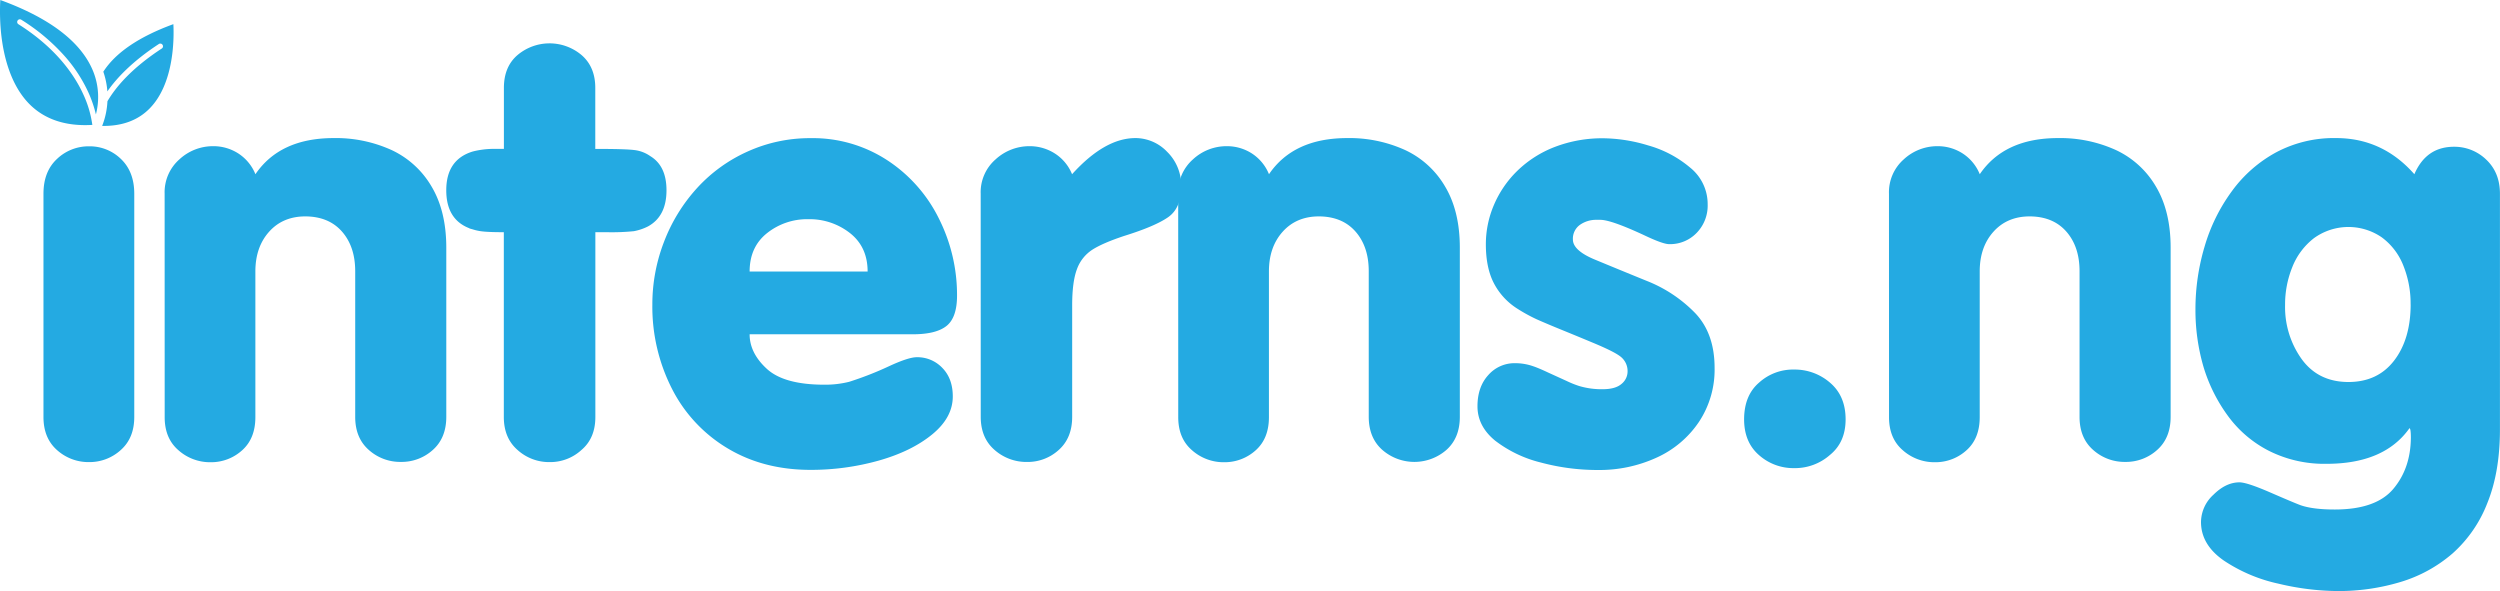
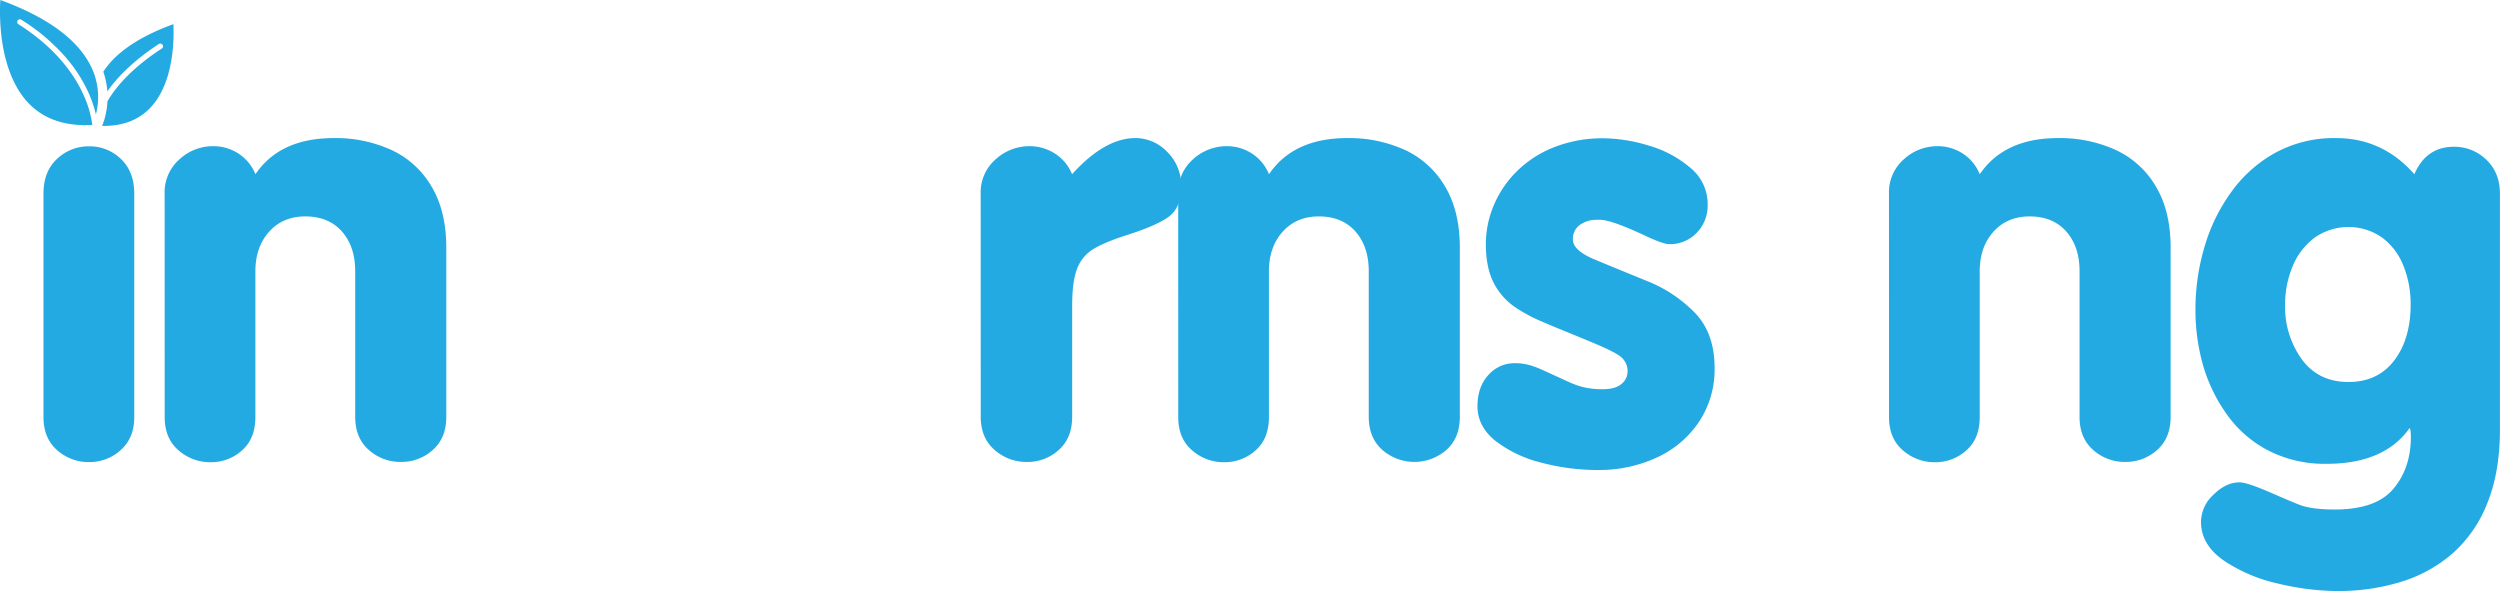
<svg xmlns="http://www.w3.org/2000/svg" id="Layer_1" data-name="Layer 1" viewBox="0 0 946.07 223.67">
  <defs>
    <style>.cls-1{fill:#24aae2;}</style>
  </defs>
  <title>interns.ng logo blue text</title>
  <path class="cls-1" d="M1231.4,817.3q0-8.43,5.14-13.19a17.31,17.31,0,0,1,12.15-4.76,16.91,16.91,0,0,1,11.93,4.7q5.14,4.83,5.14,13.25v84.48q0,8-5.14,12.53a17.52,17.52,0,0,1-11.93,4.54,17.8,17.8,0,0,1-12.15-4.54q-5.14-4.54-5.14-12.53Z" transform="translate(-1214.95 -743.98)" />
  <path class="cls-1" d="M1277.25,817.3a16.56,16.56,0,0,1,5.58-13,18.68,18.68,0,0,1,12.81-5,17.38,17.38,0,0,1,9.46,2.73,16.91,16.91,0,0,1,6.51,7.88q9.3-13.68,29.66-13.68a51,51,0,0,1,21.78,4.49,34.3,34.3,0,0,1,15.21,13.84q5.58,9.36,5.58,23.15v64q0,8-5.09,12.53a17.58,17.58,0,0,1-12.09,4.54,17.8,17.8,0,0,1-12.15-4.54q-5.15-4.54-5.14-12.53V846.62q0-9.3-5-15t-13.85-5.75q-8.54,0-13.73,5.8t-5.2,15v55.16q0,8-4.92,12.47a17.47,17.47,0,0,1-12,4.6,18,18,0,0,1-12.26-4.6q-5.15-4.49-5.14-12.47Z" transform="translate(-1214.95 -743.98)" />
-   <path class="cls-1" d="M1405.61,901.78V831.85q-5.35,0-7.82-.27a18.22,18.22,0,0,1-4-.82c-.88-.22-1.32-.37-1.32-.44q-8.64-3.39-8.64-14.34,0-11.6,10-14.66a32.45,32.45,0,0,1,8.53-1h3.28V777.24q0-8,5.15-12.42a18.79,18.79,0,0,1,24.18-.05q5.25,4.49,5.25,12.47v23.09q11.49,0,14.83.44a13.08,13.08,0,0,1,6,2.3q6.12,3.72,6.12,12.91,0,9.85-7,13.68a19.92,19.92,0,0,1-5.36,1.81,84.2,84.2,0,0,1-10.18.38h-4.38v69.93q0,8-5.25,12.47a17.47,17.47,0,0,1-12,4.6,17.77,17.77,0,0,1-12.14-4.54Q1405.61,909.77,1405.61,901.78Z" transform="translate(-1214.95 -743.98)" />
-   <path class="cls-1" d="M1560.46,870.48h-61.83q0,7.11,6.51,13.08t21.61,6a37.61,37.61,0,0,0,9.53-1.09,124.73,124.73,0,0,0,14.88-5.8q7.54-3.51,10.72-3.51a13,13,0,0,1,9.63,4q4,4.05,4,10.84,0,8-7.82,14.39t-20.25,9.9a94.68,94.68,0,0,1-25.77,3.5q-17.84,0-31.46-8.2a55.45,55.45,0,0,1-21-22.55,68.39,68.39,0,0,1-7.39-31.84,65.56,65.56,0,0,1,4.43-23.75,64.12,64.12,0,0,1,12.53-20.35A57.94,57.94,0,0,1,1498,801.26a57.16,57.16,0,0,1,23.75-5,51.49,51.49,0,0,1,29,8.38,55.84,55.84,0,0,1,19.53,22.1,64.34,64.34,0,0,1,6.84,29.06q0,8.31-3.94,11.49T1560.46,870.48Zm-61.83-23.75h44.65q0-9.3-6.68-14.55a24.72,24.72,0,0,0-15.75-5.25,24.36,24.36,0,0,0-15.6,5.25Q1498.63,837.43,1498.63,846.73Z" transform="translate(-1214.95 -743.98)" />
  <path class="cls-1" d="M1586.07,817.3a16.47,16.47,0,0,1,5.63-13,18.89,18.89,0,0,1,12.86-5,17.65,17.65,0,0,1,9.52,2.73,16.79,16.79,0,0,1,6.57,7.88q12.36-13.68,24-13.68a16.61,16.61,0,0,1,11.93,5.15,17.76,17.76,0,0,1,5.36,13.24q0,8.1-4.92,11.54t-16.53,7.06q-8.31,2.75-12.25,5.31a14.71,14.71,0,0,0-5.75,7.33c-1.2,3.18-1.8,7.75-1.8,13.74v42.13q0,8-5.09,12.53a17.45,17.45,0,0,1-12,4.54,18.2,18.2,0,0,1-12.26-4.54q-5.25-4.54-5.25-12.53Z" transform="translate(-1214.95 -743.98)" />
  <path class="cls-1" d="M1660.81,817.3a16.56,16.56,0,0,1,5.58-13,18.67,18.67,0,0,1,12.8-5,17.39,17.39,0,0,1,9.47,2.73,16.91,16.91,0,0,1,6.51,7.88q9.3-13.68,29.66-13.68a51,51,0,0,1,21.77,4.49,34.24,34.24,0,0,1,15.21,13.84q5.58,9.36,5.58,23.15v64q0,8-5.08,12.53a18.45,18.45,0,0,1-24.24,0q-5.14-4.54-5.15-12.53V846.62q0-9.3-5-15t-13.84-5.75q-8.53,0-13.73,5.8t-5.2,15v55.16q0,8-4.92,12.47a17.49,17.49,0,0,1-12,4.6,18,18,0,0,1-12.26-4.6q-5.15-4.49-5.14-12.47Z" transform="translate(-1214.95 -743.98)" />
  <path class="cls-1" d="M1774.07,897.73q0-7.34,4.1-11.82a13.19,13.19,0,0,1,10.13-4.49,20.62,20.62,0,0,1,7,1.21c.88.29,2.68,1,5.42,2.29l7.22,3.29a36.91,36.91,0,0,0,4.65,1.86,29.67,29.67,0,0,0,8.86,1.2c3.21,0,5.59-.67,7.12-2a6.07,6.07,0,0,0,2.3-4.65,6.92,6.92,0,0,0-2.41-5.48q-2.3-2-11.27-5.69-5.48-2.29-11.27-4.65t-9.47-4a62.15,62.15,0,0,1-7.28-4,25,25,0,0,1-8.86-9.58q-3.07-5.85-3.07-14.82a37.67,37.67,0,0,1,3.07-14.89,39.67,39.67,0,0,1,8.86-12.91,41.83,41.83,0,0,1,14.12-9,50.22,50.22,0,0,1,18.6-3.29,60.13,60.13,0,0,1,16.74,2.69,42.21,42.21,0,0,1,15.87,8.37,17.71,17.71,0,0,1,6.68,14,14.77,14.77,0,0,1-4.16,10.73,13.94,13.94,0,0,1-10.4,4.27q-2.4,0-9.52-3.4-12.46-5.79-16.52-5.8h-1.31a10.64,10.64,0,0,0-6.46,1.92,6.43,6.43,0,0,0-2.63,5.53q0,4.15,8.32,7.6t19.48,8a52.2,52.2,0,0,1,18.49,12.26q7.33,7.71,7.33,20.73a35.75,35.75,0,0,1-5.91,20.41,38.27,38.27,0,0,1-16,13.52,51.93,51.93,0,0,1-22.22,4.7A82.73,82.73,0,0,1,1798,919a46.63,46.63,0,0,1-17.24-8.26Q1774.07,905.27,1774.07,897.73Z" transform="translate(-1214.95 -743.98)" />
-   <path class="cls-1" d="M1880.66,888.75a19.09,19.09,0,0,1,13.24-4.92,20.37,20.37,0,0,1,13.62,5q5.85,5,5.86,13.84,0,8.65-5.91,13.46a20,20,0,0,1-13.57,5,19.58,19.58,0,0,1-13.3-4.93q-5.64-4.92-5.63-13.57Q1875,893.58,1880.66,888.75Z" transform="translate(-1214.95 -743.98)" />
  <path class="cls-1" d="M1929.79,817.3a16.56,16.56,0,0,1,5.58-13,18.67,18.67,0,0,1,12.8-5,17.39,17.39,0,0,1,9.47,2.73,16.91,16.91,0,0,1,6.51,7.88q9.3-13.68,29.66-13.68a51,51,0,0,1,21.77,4.49,34.27,34.27,0,0,1,15.22,13.84q5.58,9.36,5.58,23.15v64q0,8-5.09,12.53a17.59,17.59,0,0,1-12.09,4.54,17.8,17.8,0,0,1-12.15-4.54q-5.15-4.54-5.14-12.53V846.62q0-9.3-5-15t-13.85-5.75q-8.53,0-13.73,5.8t-5.2,15v55.16q0,8-4.92,12.47a17.47,17.47,0,0,1-12,4.6,18,18,0,0,1-12.26-4.6q-5.15-4.49-5.14-12.47Z" transform="translate(-1214.95 -743.98)" />
  <path class="cls-1" d="M2161,817.3v89.18q0,16.1-4.76,27.85a49.28,49.28,0,0,1-13.19,19.1,53.59,53.59,0,0,1-19.64,10.78,81.28,81.28,0,0,1-24,3.44,98.86,98.86,0,0,1-22.21-2.79,60,60,0,0,1-20.69-8.75q-8.64-6-8.64-14.61a14.13,14.13,0,0,1,4.7-10.29q4.71-4.69,9.85-4.7,2.85,0,11.66,3.83t11.43,4.81q4.71,1.65,13,1.64,15.54,0,22.11-7.77t6.67-19.36c0-2.41-.18-3.62-.54-3.62q-9.53,13.47-31.41,13.46a46.69,46.69,0,0,1-21.56-4.81,43.84,43.84,0,0,1-15.54-13.08,61.12,61.12,0,0,1-9.41-18.76,76.73,76.73,0,0,1-3.06-21.78,82.91,82.91,0,0,1,3.45-23.75,67,67,0,0,1,10.34-21,50.42,50.42,0,0,1,16.8-14.72,46.62,46.62,0,0,1,22.59-5.37q17.63,0,29.66,13.68,4.48-10.4,15-10.39a17.24,17.24,0,0,1,12.2,4.87Q2161,809.3,2161,817.3Zm-33.81,41.91a38.37,38.37,0,0,0-2.79-14.83,24.21,24.21,0,0,0-8.16-10.61,22.26,22.26,0,0,0-25.6.32,25.72,25.72,0,0,0-8.21,10.95,37.69,37.69,0,0,0-2.74,14.39,33.84,33.84,0,0,0,6.29,20.46q6.3,8.64,17.68,8.65,11.06,0,17.29-8.1T2127.21,859.21Z" transform="translate(-1214.95 -743.98)" />
  <path class="cls-1" d="M1271.66,784.94c-4.44,4.57-10.49,6.81-18.05,6.69a29.42,29.42,0,0,0,2-9.33c3.22-5.49,9.21-12.53,20.55-19.95a1,1,0,0,0,.3-1.41,1,1,0,0,0-1.42-.29c-10,6.55-15.94,12.86-19.46,17.92a29.43,29.43,0,0,0-1.53-7.45c4.61-7.19,13.5-13.24,26.51-18C1280.87,759.1,1280.69,775.66,1271.66,784.94Z" transform="translate(-1214.95 -743.98)" />
  <path class="cls-1" d="M1221.61,751.76a1,1,0,0,0,.33,1.4c14.47,9.14,21.33,19.48,24.54,26.54a40.53,40.53,0,0,1,3.42,11.62l-.08-.07c-10.09.59-18.12-2.12-23.92-8.07-7-7.21-9.55-18-10.45-25.85a82.23,82.23,0,0,1-.39-13.35c19.19,7,31.08,16.27,35.36,27.53a26.06,26.06,0,0,1,.82,15.77,45.58,45.58,0,0,0-2.84-8.32,55.65,55.65,0,0,0-8.65-13.37A74.56,74.56,0,0,0,1223,751.44,1,1,0,0,0,1221.61,751.76Z" transform="translate(-1214.95 -743.98)" />
</svg>